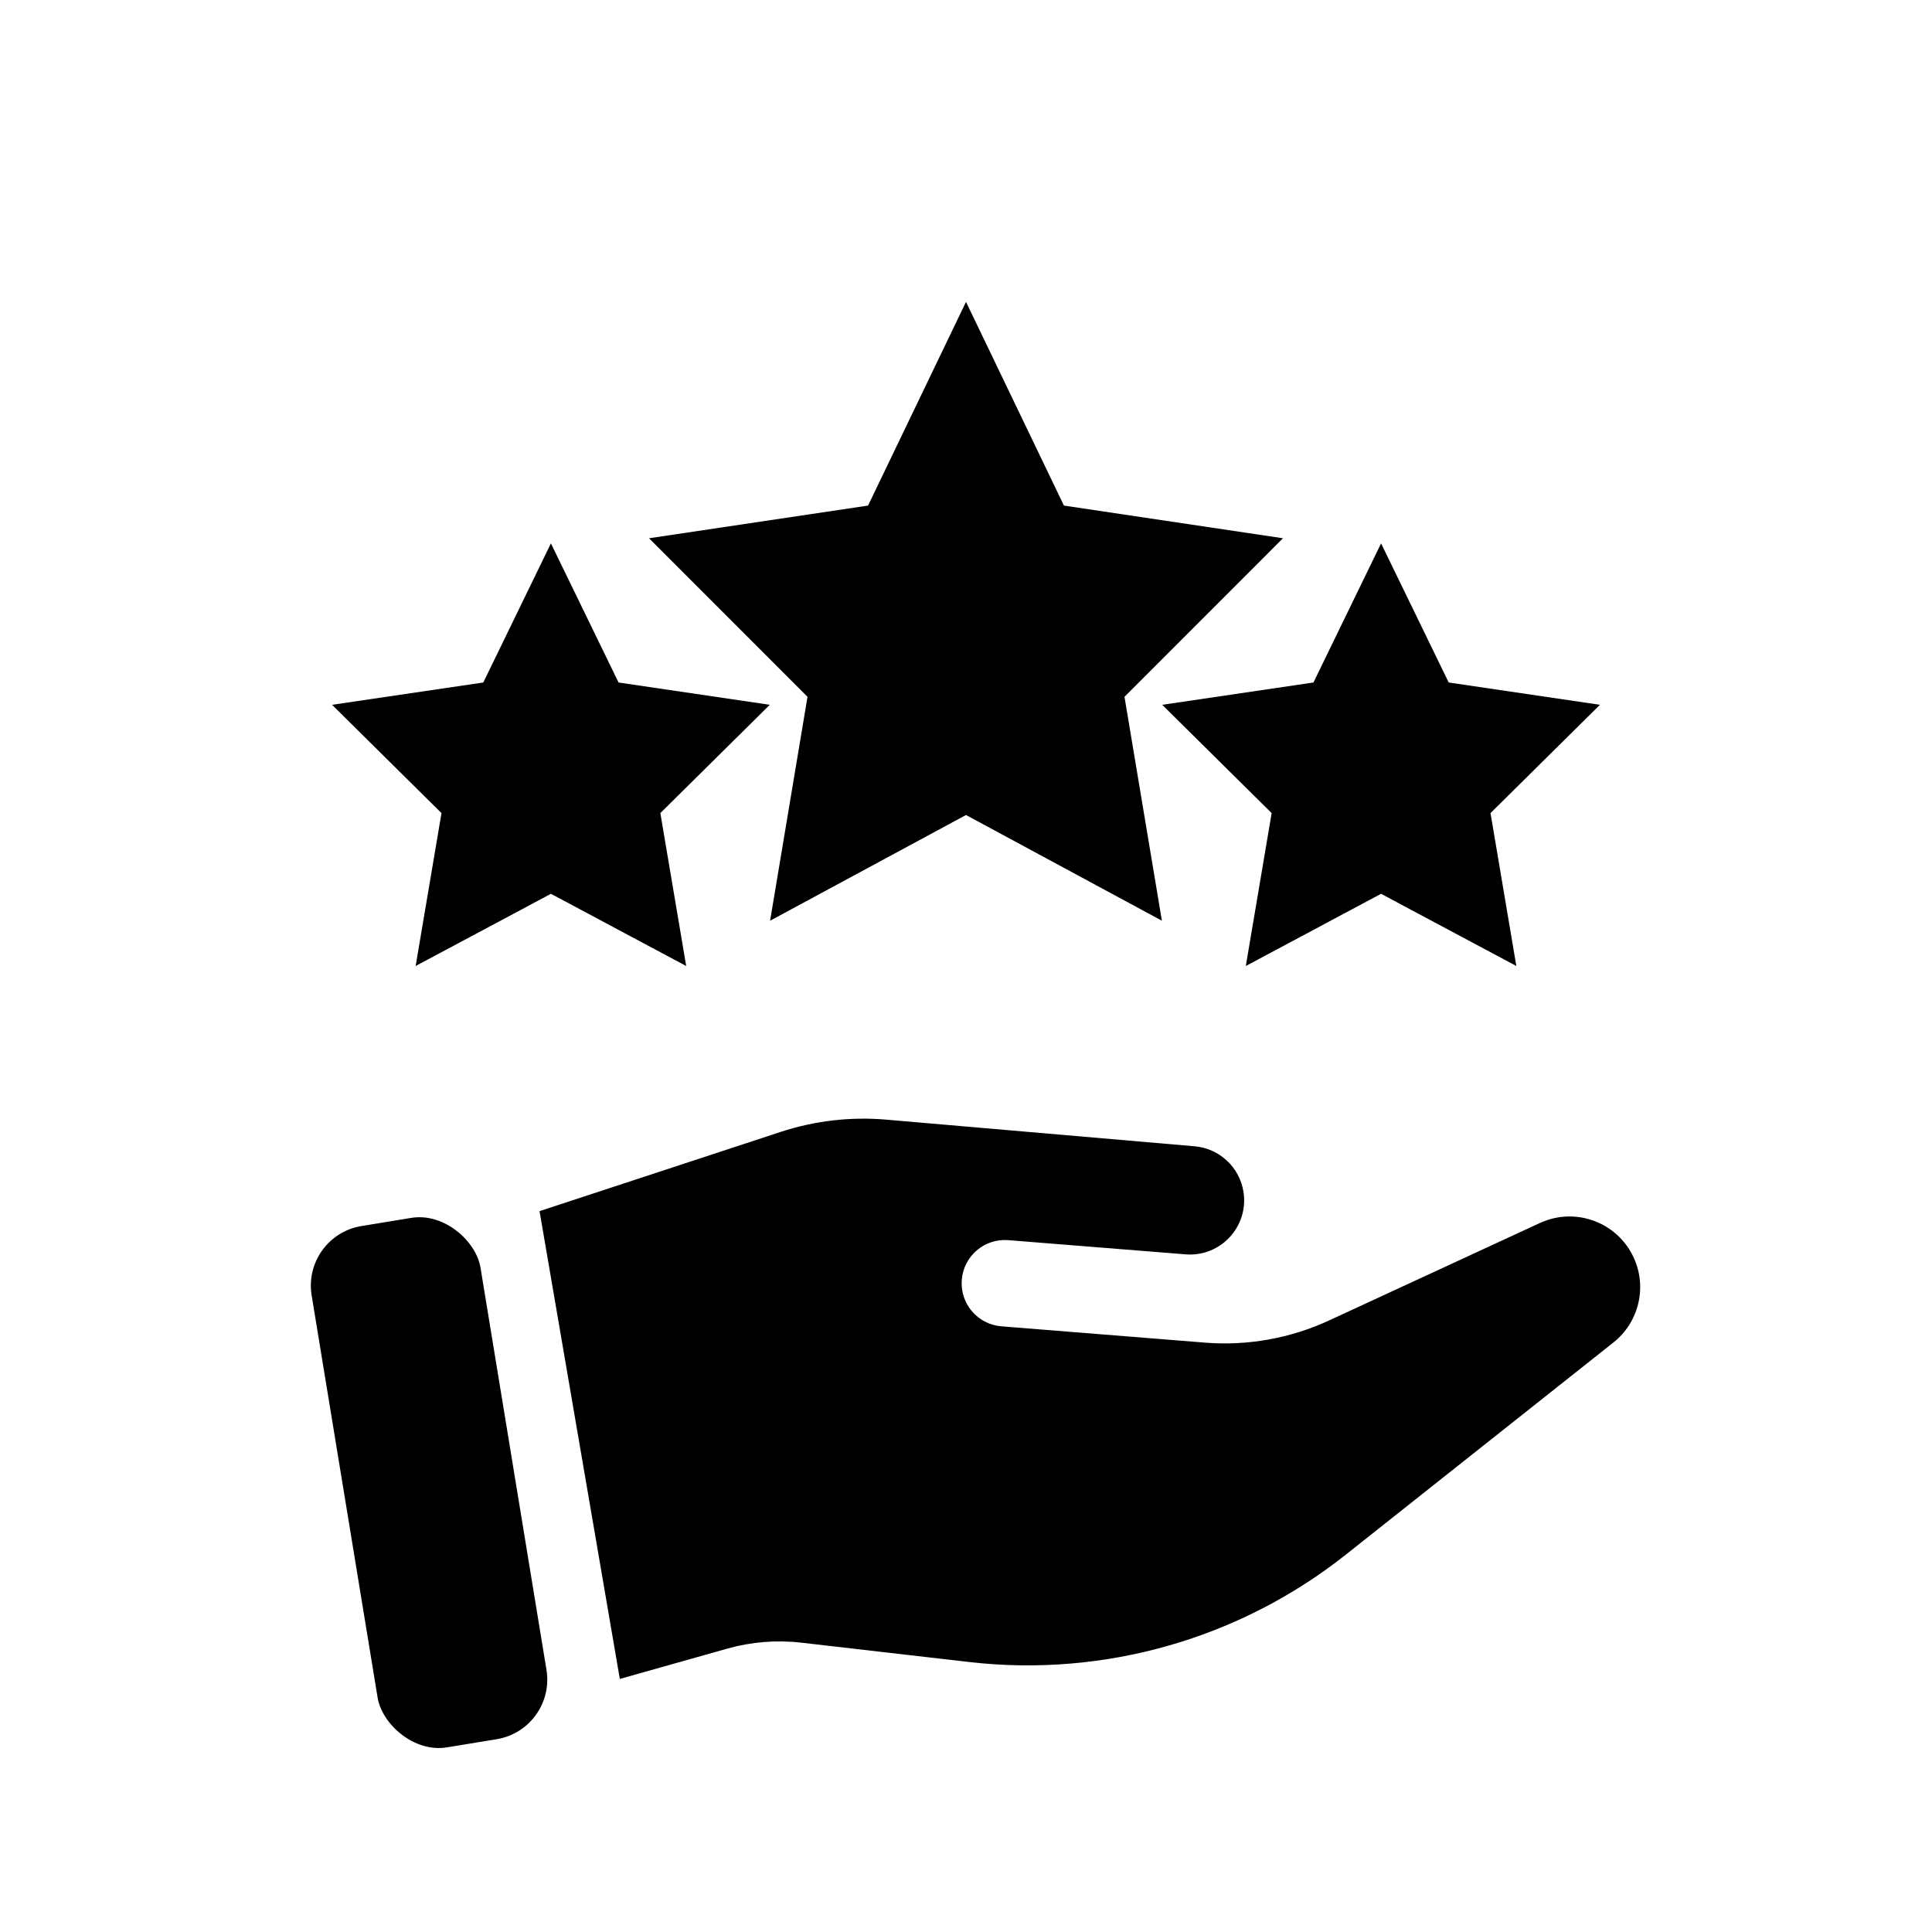
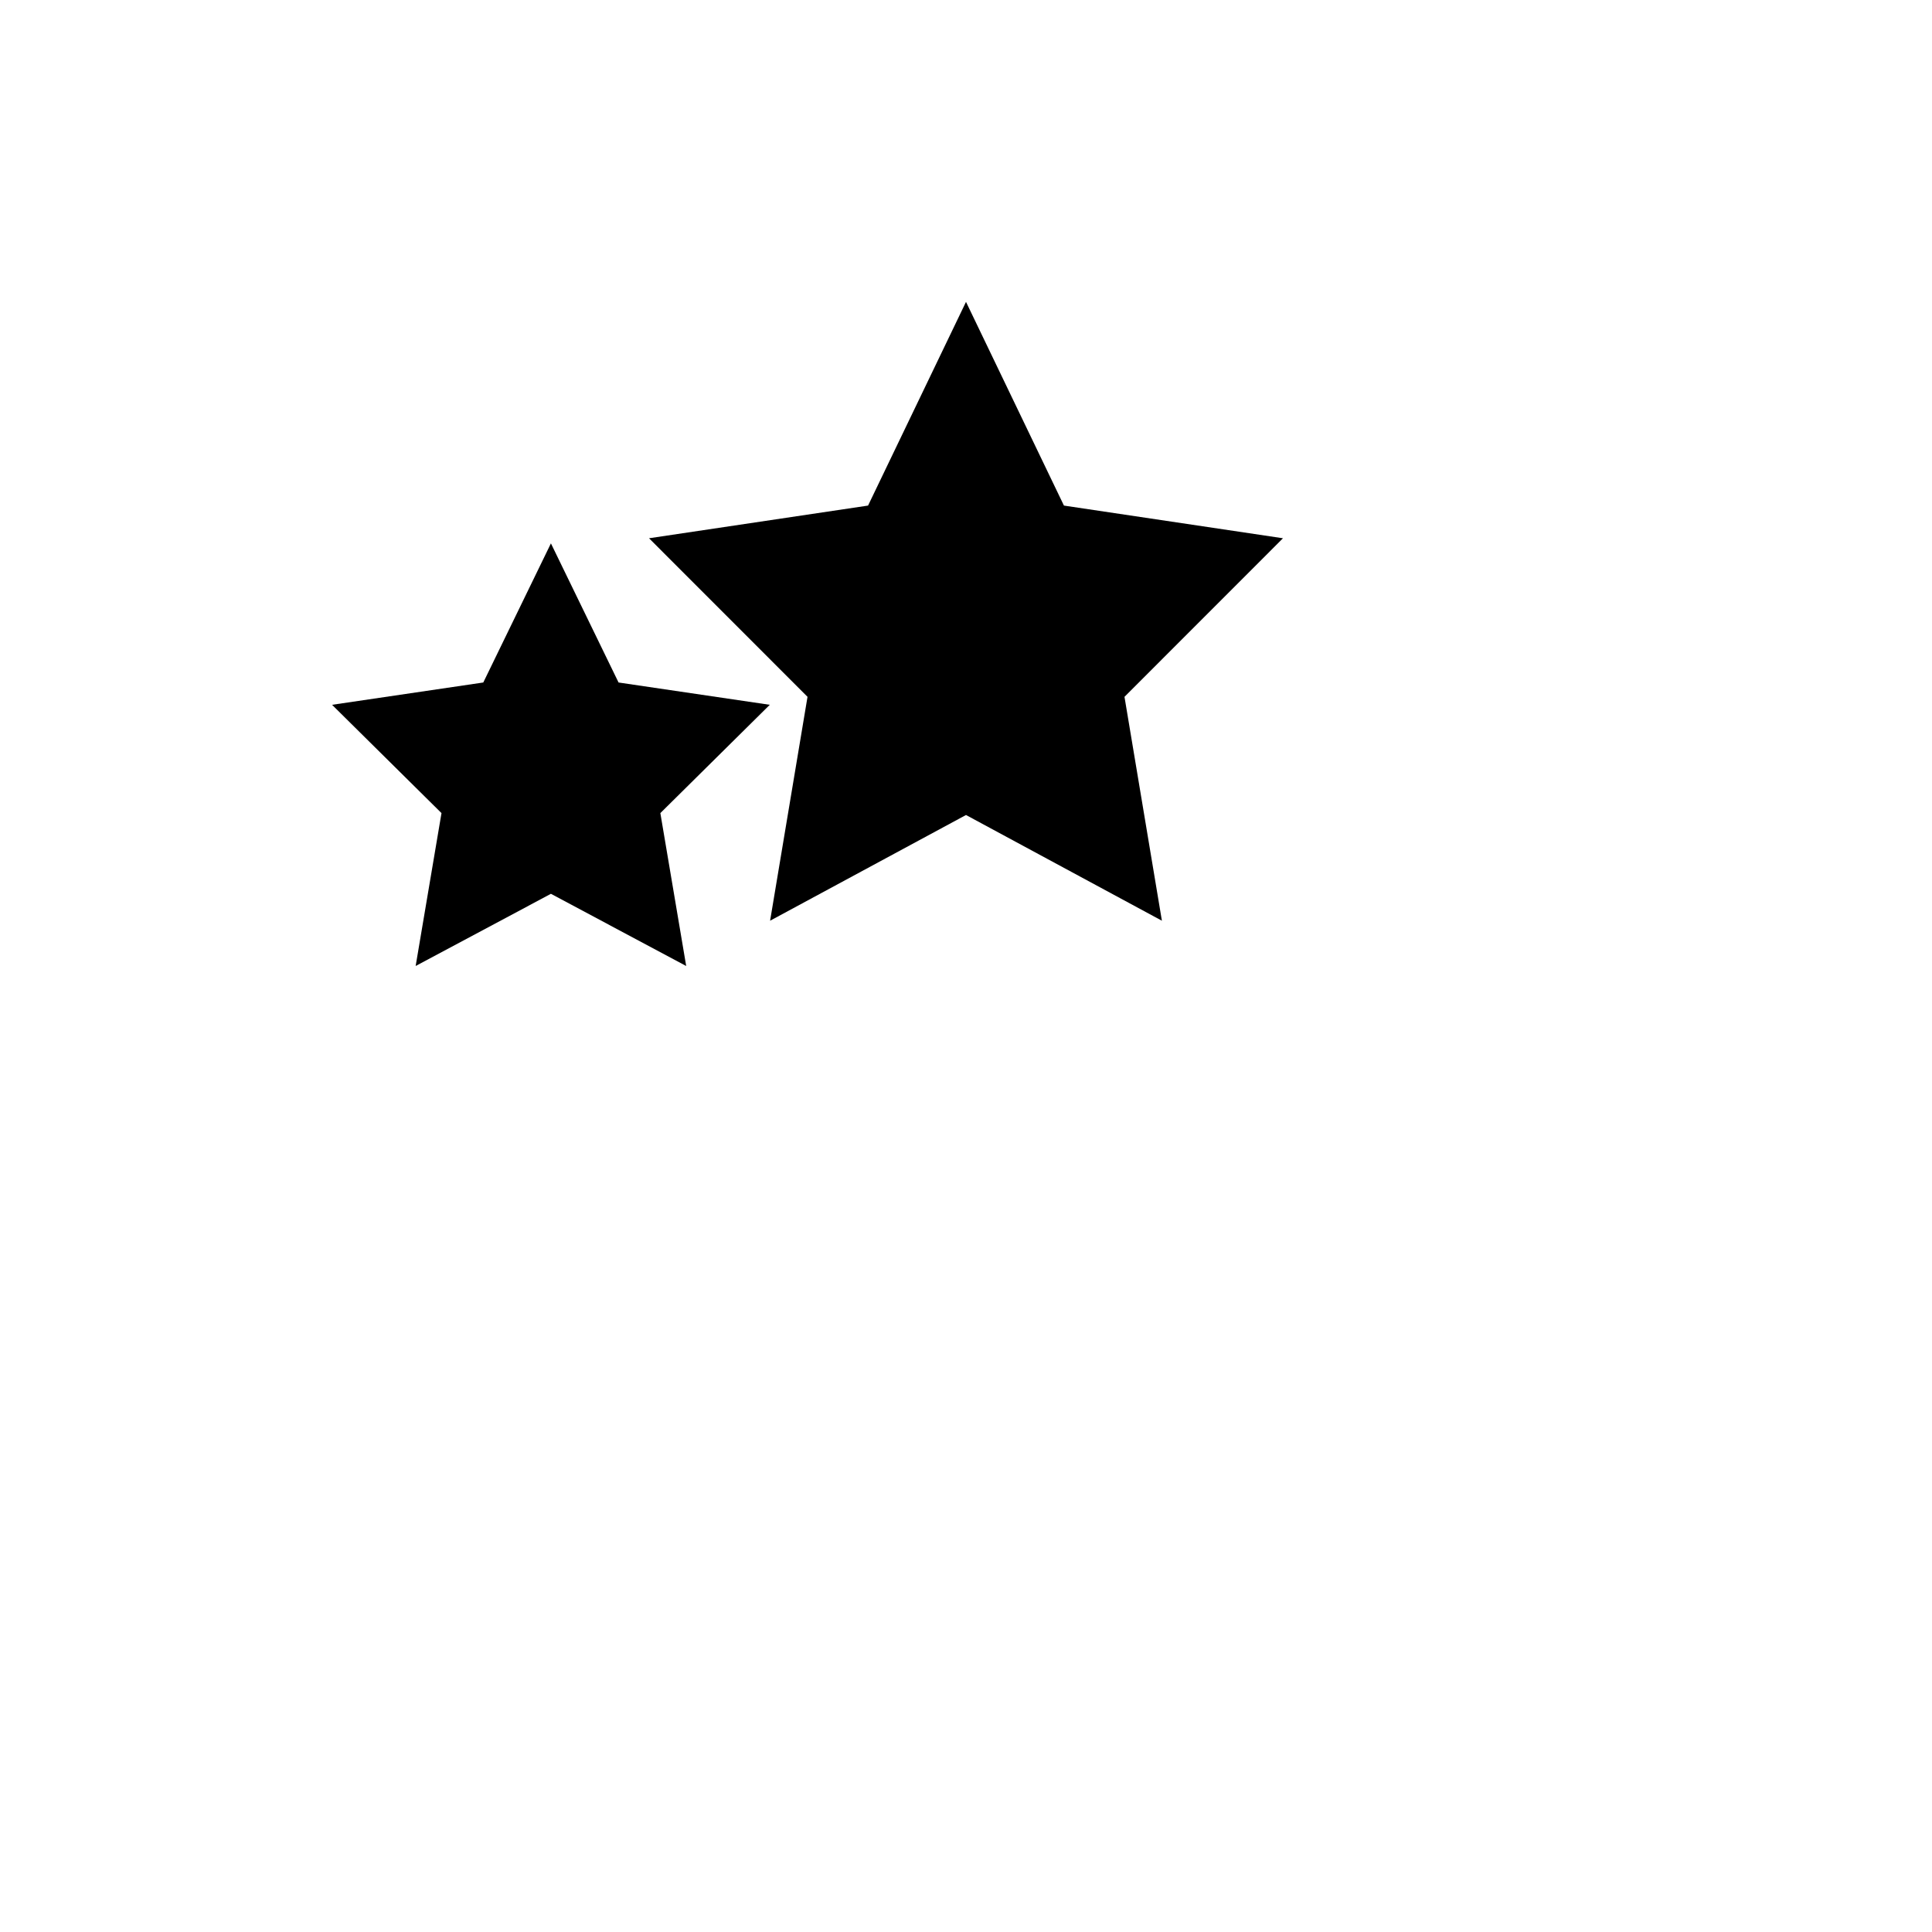
<svg xmlns="http://www.w3.org/2000/svg" viewBox="0 0 128 128" fill="none">
  <path fill-rule="evenodd" clip-rule="evenodd" d="M36.5 59.217L27.538 64L29.25 53.87L22 46.695L32.019 45.217L36.5 36L40.981 45.217L51 46.695L43.75 53.87L45.462 64L36.5 59.217Z" class="has-icon-color-tertiary" fill="currentColor" stroke="none" />
-   <path fill-rule="evenodd" clip-rule="evenodd" d="M91.5 59.217L82.538 64L84.25 53.87L77 46.695L87.019 45.217L91.5 36L95.981 45.217L106 46.695L98.75 53.87L100.461 64L91.5 59.217Z" class="has-icon-color-tertiary" fill="currentColor" stroke="none" />
  <path fill-rule="evenodd" clip-rule="evenodd" d="M64 53.996L51.021 61L53.5 46.166L43 35.661L57.511 33.496L64 20L70.489 33.496L85 35.661L74.5 46.166L76.979 61L64 53.996Z" class="has-icon-color-primary" fill="currentColor" stroke="none" />
-   <path d="M58.711 74.179C56.351 73.975 53.974 74.252 51.724 74.991L35.746 80.241L41.065 111.233L48.192 109.224C49.784 108.775 51.447 108.642 53.09 108.831L64.204 110.112C73.142 111.142 82.124 108.581 89.174 102.991L106.893 88.943C108.563 87.619 109.128 85.336 108.268 83.387C107.212 80.993 104.398 79.93 102.022 81.027L88.048 87.486C85.48 88.673 82.649 89.178 79.828 88.952L66.346 87.872C64.775 87.746 63.601 86.375 63.719 84.804C63.837 83.221 65.221 82.037 66.803 82.163L78.548 83.104C80.865 83.29 82.745 81.26 82.384 78.965C82.127 77.333 80.79 76.087 79.144 75.944L58.711 74.179Z" class="has-icon-color-primary" fill="currentColor" stroke="none" />
-   <rect x="20" y="81.876" width="11.337" height="35" rx="4" transform="rotate(-9.315 20 81.876)" class="has-icon-color-primary" fill="currentColor" stroke="none" />
</svg>